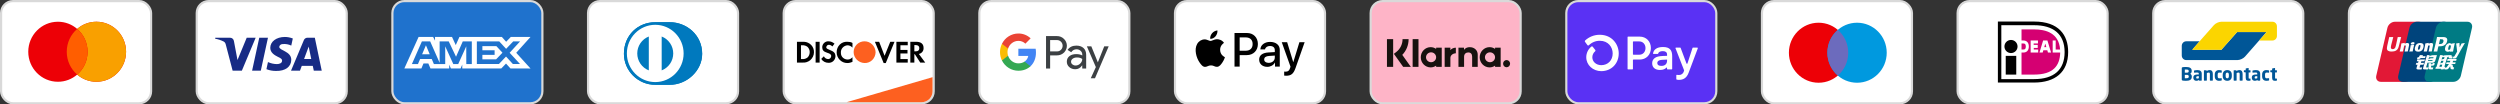
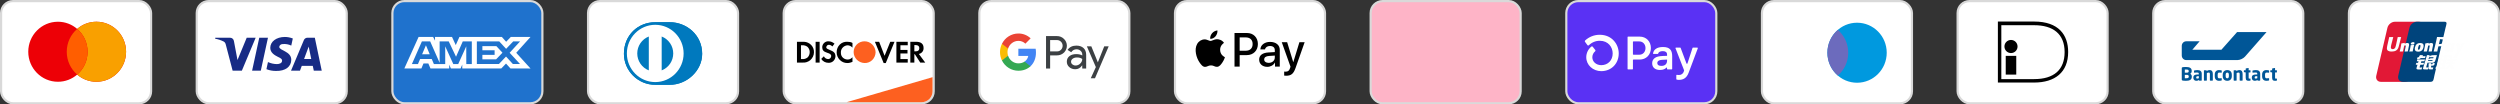
<svg xmlns="http://www.w3.org/2000/svg" fill="none" viewBox="0 0 1150 48" height="48" width="1150">
  <rect x="0" y="0" width="1150" height="48" fill="#333333" stroke="none" />
  <rect stroke="#D9D9D9" fill="white" rx="5.5" height="47" width="69" y="0.5" x="90.5" />
  <path fill="#172B85" d="M111.251 32.517H107.01L103.83 20.385C103.679 19.827 103.358 19.333 102.887 19.101C101.711 18.517 100.414 18.051 99 17.817V17.35H105.831C106.774 17.35 107.481 18.051 107.599 18.866L109.249 27.617L113.488 17.35H117.61L111.251 32.517ZM119.968 32.517H115.963L119.26 17.35H123.265L119.968 32.517ZM128.447 21.551C128.565 20.735 129.272 20.267 130.097 20.267C131.393 20.15 132.805 20.385 133.984 20.967L134.691 17.702C133.512 17.235 132.216 17 131.039 17C127.152 17 124.324 19.101 124.324 22.017C124.324 24.235 126.327 25.399 127.742 26.101C129.272 26.8 129.861 27.267 129.743 27.967C129.743 29.017 128.565 29.484 127.388 29.484C125.974 29.484 124.56 29.134 123.265 28.549L122.558 31.817C123.972 32.399 125.502 32.634 126.917 32.634C131.275 32.749 133.984 30.65 133.984 27.5C133.984 23.533 128.447 23.3 128.447 21.551V21.551ZM148 32.517L144.82 17.35H141.404C140.697 17.35 139.99 17.817 139.754 18.517L133.866 32.517H137.989L138.812 30.3H143.877L144.349 32.517H148ZM141.994 21.434L143.17 27.15H139.872L141.994 21.434Z" clip-rule="evenodd" fill-rule="evenodd" />
  <rect stroke="#D9D9D9" fill="white" rx="5.5" height="47" width="69" y="0.5" x="270.5" />
  <path fill="#0079BE" d="M308.09 39C315.885 39.038 323 32.584 323 24.734C323 16.15 315.885 10.216 308.09 10.219H301.381C293.493 10.216 287 16.151 287 24.734C287 32.586 293.493 39.038 301.381 39H308.09Z" />
  <path fill="white" d="M301.413 11.408C294.205 11.411 288.364 17.307 288.362 24.583C288.364 31.859 294.205 37.755 301.413 37.757C308.623 37.755 314.466 31.859 314.466 24.583C314.466 17.307 308.624 11.411 301.413 11.408ZM293.141 24.583C293.139 22.901 293.645 21.257 294.593 19.867C295.54 18.477 296.885 17.404 298.452 16.791V32.375C296.885 31.762 295.54 30.69 294.593 29.3C293.645 27.91 293.139 26.266 293.141 24.583V24.583ZM304.374 32.378V16.79C305.942 17.403 307.288 18.475 308.236 19.866C309.184 21.256 309.69 22.901 309.688 24.584C309.69 26.267 309.184 27.912 308.235 29.302C307.287 30.693 305.941 31.765 304.374 32.378V32.378Z" />
  <path fill="#0079BE" d="M308.09 39C315.885 39.038 323 32.584 323 24.734C323 16.15 315.885 10.216 308.09 10.219H301.381C293.493 10.216 287 16.151 287 24.734C287 32.586 293.493 39.038 301.381 39H308.09Z" />
  <path fill="white" d="M301.413 11.408C294.205 11.411 288.364 17.307 288.362 24.583C288.364 31.859 294.205 37.755 301.413 37.757C308.623 37.755 314.466 31.859 314.466 24.583C314.466 17.307 308.624 11.411 301.413 11.408ZM293.141 24.583C293.139 22.901 293.645 21.257 294.593 19.867C295.54 18.477 296.885 17.404 298.452 16.791V32.375C296.885 31.762 295.54 30.69 294.593 29.3C293.645 27.91 293.139 26.266 293.141 24.583V24.583ZM304.374 32.378V16.79C305.942 17.403 307.288 18.475 308.236 19.866C309.184 21.256 309.69 22.901 309.688 24.584C309.69 26.267 309.184 27.912 308.235 29.302C307.287 30.693 305.941 31.765 304.374 32.378V32.378Z" />
  <rect stroke="#D9D9D9" fill="#1F72CD" rx="5.5" height="47" width="69" y="0.5" x="180.5" />
  <path fill="white" d="M192.549 17L186 31.494H193.84L194.812 29.183H197.034L198.006 31.494H206.636V29.73L207.405 31.494H211.87L212.639 29.692V31.494H230.587L232.769 29.243L234.813 31.494L244.032 31.512L237.462 24.287L244.032 17H234.956L232.832 19.209L230.852 17H211.327L209.65 20.741L207.934 17H200.11V18.704L199.24 17H192.549ZM219.352 19.058H229.658L232.811 22.463L236.065 19.058H239.217L234.427 24.285L239.217 29.452H235.922L232.769 26.007L229.499 29.452H219.352V19.058ZM221.897 23.11V21.211V21.21H228.328L231.134 24.246L228.204 27.299H221.897V25.226H227.52V23.11H221.897ZM194.066 19.058H197.888L202.232 28.886V19.058H206.419L209.774 26.105L212.867 19.058H217.033V29.458H214.498L214.477 21.309L210.782 29.458H208.514L204.798 21.309V29.458H199.584L198.595 27.127H193.254L192.267 29.456H189.474L194.066 19.058ZM194.166 24.971L195.926 20.818L197.683 24.971H194.166Z" clip-rule="evenodd" fill-rule="evenodd" />
  <rect stroke="#D9D9D9" fill="white" rx="5.5" height="47" width="69" y="0.5" x="360.5" />
  <path fill="#FD6020" d="M389.468 47L428.968 35.5V42C428.968 44.761 426.73 47 423.968 47H389.468Z" />
  <path fill="black" d="M389.852 19.222C390.613 19.222 391.482 19.329 392.134 19.759V21.908C391.591 21.263 390.721 20.834 389.852 20.834C388.114 20.942 386.701 22.446 386.81 24.165V24.38C386.81 26.099 388.223 27.389 389.961 27.389C390.83 27.389 391.591 26.958 392.134 26.313V28.463C391.374 28.785 390.613 29 389.744 29C387.027 29 384.854 26.743 384.854 24.057C384.854 21.263 387.027 19.007 389.852 19.222ZM406.912 25.669L409.519 19.222H411.475L407.454 29H406.477L402.456 19.222H404.413L406.912 25.669ZM381.16 19.007C382.137 19.007 383.116 19.436 383.876 20.081L382.899 21.371C382.464 20.941 381.921 20.618 381.377 20.618C380.725 20.511 380.182 21.049 380.074 21.693C380.074 22.23 380.399 22.445 381.486 22.875C383.659 23.735 384.202 24.379 384.311 25.669V25.991C384.202 27.71 382.79 29 381.051 28.892C379.747 28.892 378.443 28.247 377.791 27.065L378.987 25.884C379.313 26.636 380.074 27.173 380.943 27.173H381.051C381.703 27.173 382.355 26.529 382.355 25.776C382.355 25.347 382.138 25.024 381.812 24.809C381.377 24.595 380.943 24.38 380.508 24.272C378.77 23.735 378.226 22.983 378.226 21.693V21.586C378.335 20.082 379.639 18.899 381.16 19.007ZM369.86 19.222C372.467 19.329 374.532 21.478 374.423 24.057C374.423 25.453 373.772 26.744 372.685 27.711C371.707 28.463 370.512 28.892 369.317 28.785H366.6V19.222H369.86ZM377.031 28.785H375.184V19.222H377.031V28.785ZM417.56 20.834H414.191V22.982H417.451V24.595H414.191V27.173H417.56V28.785H412.344V19.222H417.56V20.834ZM421.471 19.222C423.644 19.222 424.839 20.189 424.839 22.016C424.948 23.412 423.969 24.595 422.665 24.809L425.6 28.785H423.318L420.819 24.917H420.601V28.785H418.754V19.222H421.471ZM371.49 21.586C370.838 21.049 369.86 20.726 368.991 20.833H368.447V27.173H368.991C369.86 27.28 370.838 26.958 371.49 26.421C372.141 25.776 372.467 24.916 372.467 23.949C372.467 23.09 372.141 22.23 371.49 21.586ZM420.601 23.627H421.145C422.34 23.627 422.883 23.09 422.883 22.123C422.883 21.263 422.34 20.726 421.145 20.726H420.601V23.627Z" />
  <path fill="#FD6020" d="M397.676 19C394.959 19 392.677 21.149 392.677 23.943C392.677 26.629 394.85 28.886 397.676 28.993C400.501 29.101 402.674 26.844 402.782 24.05C402.674 21.256 400.501 19 397.676 19V19Z" clip-rule="evenodd" fill-rule="evenodd" />
  <rect stroke="#D9D9D9" fill="white" rx="5.5" height="47" width="69" y="0.5" x="0.5" />
  <path fill="#ED0006" d="M44.352 10C51.89 10 58 16.181 58 23.806C58 31.43 51.89 37.612 44.352 37.612C40.974 37.612 37.883 36.369 35.5 34.312C33.117 36.369 30.026 37.612 26.648 37.612C19.11 37.612 13 31.43 13 23.806C13 16.181 19.11 10 26.648 10C30.025 10 33.117 11.241 35.5 13.298C37.883 11.241 40.975 10 44.352 10Z" />
  <path fill="#F9A000" d="M44.352 10C51.89 10 58 16.181 58 23.806C58 31.43 51.89 37.612 44.352 37.612C40.974 37.612 37.883 36.369 35.5 34.312C38.434 31.78 40.295 28.013 40.295 23.806C40.295 19.598 38.434 15.83 35.5 13.298C37.883 11.241 40.975 10 44.352 10Z" />
  <path fill="#FF5E00" d="M35.5 13.298C38.434 15.83 40.295 19.598 40.295 23.806C40.295 28.013 38.434 31.78 35.5 34.313C32.566 31.78 30.705 28.013 30.705 23.806C30.705 19.598 32.566 15.83 35.5 13.298Z" />
  <rect stroke="#D9D9D9" fill="white" rx="5.5" height="47" width="69" y="0.5" x="810.5" />
-   <path fill="#ED0006" d="M836.542 10.448C844.079 10.448 850.19 16.629 850.19 24.254C850.19 31.878 844.08 38.06 836.542 38.06C829.005 38.06 822.895 31.878 822.895 24.254C822.895 16.629 829.005 10.448 836.542 10.448Z" />
  <path fill="#0099DF" d="M854.247 10.448C861.784 10.448 867.894 16.629 867.895 24.254C867.895 31.878 861.784 38.06 854.247 38.06C846.71 38.06 840.6 31.878 840.6 24.254C840.6 16.629 846.71 10.448 854.247 10.448Z" />
  <path fill="#6C6BBD" d="M845.395 13.746C848.329 16.278 850.19 20.046 850.19 24.254C850.19 28.461 848.329 32.228 845.395 34.761C842.461 32.228 840.6 28.461 840.6 24.254C840.6 20.046 842.46 16.278 845.395 13.746Z" />
  <rect stroke="#D9D9D9" fill="white" rx="5.5" height="47" width="69" y="0.5" x="450.5" />
  <path fill="#3C4043" d="M504.994 28.638H505.029L507.948 21.311H510L503.693 36H501.747L504.092 30.861L499.953 21.311H502.005L504.994 28.638ZM495.123 20.979C496.518 20.979 497.621 21.359 498.43 22.108C499.238 22.858 499.637 23.905 499.637 25.225V31.516H497.831V30.101H497.749C496.964 31.266 495.932 31.849 494.631 31.849C493.529 31.849 492.591 31.516 491.853 30.85C491.126 30.231 490.716 29.316 490.739 28.353C490.739 27.294 491.138 26.461 491.923 25.831C492.708 25.201 493.763 24.892 495.076 24.892C496.201 24.892 497.116 25.105 497.843 25.51V25.069C497.843 24.415 497.562 23.797 497.069 23.369C496.565 22.917 495.92 22.667 495.252 22.667C494.197 22.667 493.364 23.12 492.755 24.023L491.091 22.965C491.982 21.645 493.33 20.979 495.123 20.979ZM486.179 16.602C487.386 16.578 488.558 17.041 489.414 17.898C491.126 19.515 491.231 22.239 489.625 23.987L489.414 24.201C488.535 25.046 487.456 25.474 486.179 25.474H483.061V31.516H481.173V16.602H486.179ZM495.37 26.438C494.608 26.438 493.963 26.628 493.447 26.996C492.943 27.365 492.686 27.829 492.686 28.388C492.686 28.887 492.92 29.351 493.307 29.637C493.729 29.97 494.245 30.149 494.772 30.137C495.57 30.137 496.332 29.815 496.895 29.244C497.516 28.649 497.832 27.947 497.832 27.139C497.246 26.663 496.425 26.426 495.37 26.438ZM483.061 23.643H486.227C486.93 23.666 487.61 23.381 488.091 22.869C489.075 21.834 489.052 20.17 488.032 19.171C487.552 18.695 486.906 18.433 486.227 18.433H483.061V23.643Z" />
  <path fill="#4285F4" d="M476.544 24.166C476.544 23.583 476.497 23 476.404 22.429H468.444V25.724H473.004C472.816 26.782 472.207 27.734 471.316 28.329V30.47H474.035C475.63 28.983 476.544 26.782 476.544 24.166Z" />
  <path fill="#34A853" d="M468.444 32.539C470.718 32.539 472.641 31.778 474.036 30.469L471.316 28.329C470.554 28.852 469.581 29.149 468.444 29.149C466.24 29.149 464.376 27.639 463.708 25.617H460.906V27.829C462.336 30.719 465.255 32.539 468.444 32.539Z" />
  <path fill="#FBBC04" d="M463.708 25.617C463.356 24.558 463.356 23.405 463.708 22.334V20.134H460.906C459.698 22.548 459.698 25.403 460.906 27.817L463.708 25.617Z" />
  <path fill="#EA4335" d="M468.444 18.802C469.651 18.778 470.812 19.242 471.679 20.086L474.094 17.636C472.559 16.185 470.542 15.389 468.444 15.412C465.255 15.412 462.336 17.244 460.906 20.134L463.708 22.346C464.376 20.312 466.24 18.802 468.444 18.802Z" />
  <rect stroke="#D9D9D9" fill="white" rx="5.5" height="47" width="69" y="0.5" x="540.5" />
  <path fill="black" d="M556.692 17.866C557.633 17.945 558.573 17.39 559.16 16.686C559.738 15.963 560.12 14.991 560.022 14C559.19 14.04 558.161 14.555 557.574 15.279C557.035 15.903 556.575 16.914 556.692 17.866ZM567.875 30.633V15.18H573.604C576.561 15.18 578.628 17.241 578.628 20.255C578.628 23.268 576.522 25.35 573.526 25.35H570.245V30.633H567.875ZM560.012 18.054C559.184 18.006 558.428 18.306 557.818 18.549C557.425 18.705 557.092 18.837 556.839 18.837C556.555 18.837 556.209 18.698 555.82 18.542L555.82 18.542L555.82 18.542L555.82 18.542C555.31 18.337 554.728 18.102 554.117 18.114C552.717 18.134 551.414 18.936 550.699 20.215C549.23 22.773 550.317 26.559 551.737 28.641C552.433 29.672 553.265 30.802 554.362 30.762C554.844 30.744 555.191 30.595 555.551 30.44C555.964 30.263 556.394 30.078 557.064 30.078C557.712 30.078 558.123 30.258 558.517 30.43C558.892 30.595 559.252 30.752 559.787 30.742C560.923 30.723 561.638 29.712 562.333 28.681C563.083 27.574 563.413 26.494 563.463 26.33L563.469 26.311C563.468 26.31 563.458 26.306 563.442 26.298C563.191 26.182 561.274 25.294 561.256 22.911C561.237 20.912 562.776 19.899 563.019 19.739C563.033 19.73 563.043 19.723 563.048 19.72C562.068 18.253 560.541 18.094 560.012 18.054ZM582.956 30.752C584.445 30.752 585.825 29.989 586.452 28.78H586.501V30.633H588.694V22.941C588.694 20.711 586.932 19.273 584.219 19.273C581.703 19.273 579.842 20.731 579.773 22.733H581.908C582.085 21.781 582.956 21.157 584.151 21.157C585.6 21.157 586.413 21.841 586.413 23.1V23.952L583.455 24.131C580.704 24.299 579.215 25.439 579.215 27.422C579.215 29.424 580.753 30.752 582.956 30.752ZM583.592 28.919C582.329 28.919 581.526 28.304 581.526 27.362C581.526 26.391 582.3 25.826 583.778 25.736L586.413 25.568V26.44C586.413 27.888 585.198 28.919 583.592 28.919ZM595.97 31.238C595.02 33.944 593.933 34.836 591.622 34.836C591.446 34.836 590.859 34.816 590.721 34.777V32.923C590.868 32.943 591.231 32.963 591.417 32.963C592.465 32.963 593.052 32.517 593.414 31.357L593.63 30.673L589.615 19.422H592.092L594.883 28.552H594.932L597.723 19.422H600.132L595.97 31.238ZM570.245 17.202H572.977C575.034 17.202 576.209 18.312 576.209 20.265C576.209 22.218 575.034 23.338 572.967 23.338H570.245V17.202Z" clip-rule="evenodd" fill-rule="evenodd" />
  <rect stroke="#D9D9D9" fill="#5A31F4" rx="5.5" height="47" width="69" y="0.5" x="720.5" />
  <path fill="white" d="M759.409 22.122C759.409 25.203 757.249 27.401 754.232 27.401H751.389C751.357 27.401 751.326 27.408 751.297 27.42C751.268 27.432 751.242 27.449 751.22 27.472C751.198 27.494 751.18 27.52 751.168 27.549C751.156 27.578 751.15 27.61 751.15 27.641V31.689C751.15 31.753 751.125 31.813 751.081 31.858C751.036 31.903 750.975 31.928 750.912 31.929H748.923C748.875 31.928 748.829 31.914 748.79 31.888C748.75 31.862 748.72 31.824 748.702 31.781C748.69 31.752 748.683 31.721 748.683 31.69V17.082C748.683 17.05 748.689 17.019 748.701 16.99C748.713 16.961 748.73 16.935 748.752 16.913C748.775 16.89 748.801 16.873 748.83 16.86C748.859 16.849 748.89 16.842 748.921 16.842H754.244C757.249 16.839 759.409 19.038 759.409 22.122V22.122ZM756.928 22.122C756.928 20.352 755.72 19.057 754.082 19.057H751.389C751.357 19.057 751.326 19.064 751.297 19.076C751.268 19.088 751.242 19.105 751.22 19.128C751.198 19.15 751.18 19.176 751.168 19.205C751.156 19.234 751.15 19.265 751.15 19.297V24.934C751.15 24.997 751.175 25.058 751.22 25.103C751.265 25.148 751.325 25.173 751.389 25.173H754.082C755.72 25.184 756.928 23.889 756.928 22.122ZM759.999 29.126C759.978 28.654 760.076 28.184 760.283 27.759C760.49 27.334 760.801 26.967 761.185 26.692C761.962 26.108 763.175 25.806 764.956 25.744L766.853 25.677V25.117C766.853 23.995 766.101 23.521 764.894 23.521C763.686 23.521 762.92 23.949 762.745 24.649C762.73 24.698 762.7 24.741 762.659 24.771C762.617 24.801 762.567 24.817 762.516 24.815H760.642C760.607 24.816 760.573 24.809 760.541 24.796C760.51 24.782 760.482 24.761 760.459 24.735C760.436 24.709 760.419 24.679 760.41 24.645C760.4 24.612 760.398 24.578 760.404 24.543C760.681 22.885 762.061 21.624 764.979 21.624C768.084 21.624 769.205 23.07 769.205 25.83V31.689C769.204 31.753 769.178 31.814 769.133 31.859C769.087 31.904 769.026 31.929 768.962 31.929H767.073C767.01 31.928 766.949 31.904 766.904 31.859C766.882 31.837 766.864 31.811 766.853 31.782C766.841 31.753 766.835 31.722 766.835 31.69V31.252C766.835 31.216 766.825 31.18 766.805 31.15C766.785 31.12 766.757 31.096 766.723 31.083C766.689 31.069 766.652 31.066 766.617 31.073C766.582 31.081 766.549 31.099 766.525 31.126C765.958 31.742 765.043 32.188 763.577 32.188C761.421 32.188 759.999 31.066 759.999 29.126V29.126ZM766.853 27.856V27.401L764.396 27.531C763.102 27.597 762.349 28.135 762.349 29.041C762.349 29.859 763.04 30.313 764.246 30.313C765.885 30.313 766.853 29.428 766.853 27.856V27.856ZM771.102 36.356V34.658C771.102 34.623 771.11 34.588 771.126 34.556C771.141 34.523 771.163 34.495 771.191 34.473C771.219 34.45 771.251 34.434 771.285 34.425C771.32 34.417 771.356 34.416 771.391 34.422C771.68 34.477 771.975 34.505 772.27 34.506C772.777 34.53 773.278 34.384 773.692 34.091C774.106 33.797 774.41 33.373 774.554 32.886L774.677 32.495C774.695 32.443 774.695 32.386 774.677 32.334L770.741 22.224C770.726 22.188 770.721 22.148 770.726 22.109C770.73 22.07 770.744 22.032 770.766 22C770.788 21.968 770.818 21.941 770.852 21.922C770.887 21.904 770.926 21.894 770.965 21.893H772.874C772.922 21.894 772.97 21.909 773.01 21.937C773.05 21.965 773.081 22.004 773.098 22.05L775.771 29.179C775.788 29.227 775.819 29.268 775.86 29.297C775.901 29.326 775.95 29.341 776 29.341C776.05 29.341 776.099 29.326 776.14 29.297C776.181 29.268 776.212 29.227 776.229 29.179L778.551 22.069C778.567 22.021 778.598 21.978 778.639 21.948C778.681 21.919 778.731 21.903 778.782 21.903H780.756C780.796 21.903 780.835 21.913 780.87 21.931C780.905 21.95 780.935 21.977 780.957 22.009C780.979 22.042 780.994 22.079 780.998 22.119C781.003 22.158 780.998 22.198 780.984 22.235L776.774 33.461C775.805 36.071 774.142 36.738 772.313 36.738C771.966 36.747 771.619 36.706 771.283 36.614C771.227 36.6 771.179 36.566 771.145 36.519C771.112 36.471 771.097 36.414 771.102 36.356V36.356ZM735.898 16C733.391 15.982 730.972 16.926 729.139 18.637C729.061 18.709 729.012 18.808 729.002 18.913C728.992 19.019 729.022 19.125 729.086 19.21L730.22 20.76C730.257 20.811 730.305 20.854 730.36 20.886C730.415 20.917 730.476 20.936 730.54 20.941C730.603 20.945 730.666 20.937 730.726 20.914C730.785 20.892 730.839 20.857 730.883 20.812C731.542 20.153 732.326 19.632 733.189 19.28C734.051 18.927 734.976 18.75 735.908 18.759C739.799 18.759 741.831 21.688 741.831 24.579C741.831 27.723 739.696 29.935 736.627 29.979C734.256 29.979 732.469 28.407 732.469 26.33C732.471 25.806 732.59 25.288 732.817 24.815C733.044 24.342 733.372 23.925 733.779 23.595C733.866 23.523 733.92 23.42 733.931 23.309C733.942 23.197 733.909 23.085 733.838 22.998L732.646 21.492C732.61 21.447 732.565 21.409 732.514 21.381C732.463 21.353 732.407 21.335 732.349 21.329C732.292 21.323 732.233 21.329 732.178 21.346C732.122 21.363 732.071 21.391 732.026 21.428C731.294 22.018 730.703 22.765 730.296 23.613C729.89 24.462 729.679 25.39 729.678 26.33C729.678 29.904 732.715 32.708 736.606 32.731H736.658C741.278 32.671 744.619 29.25 744.619 24.573C744.619 20.421 741.56 16 735.9 16H735.898Z" />
  <rect stroke="#D9D9D9" fill="white" rx="5.5" height="47" width="69" y="0.5" x="900.5" />
  <path fill="black" d="M935.684 9.912C947.003 9.912 951.353 16.098 951.353 23.917C951.353 33.27 945.273 37.971 935.684 37.971H919.026V9.912H935.684ZM920.609 36.388H935.684C944.778 36.387 949.722 32.132 949.722 23.967C949.722 15.554 944.383 11.595 935.684 11.595H920.609V36.388ZM927.479 34.308H922.635V25.698H927.479V34.308ZM925.056 18.374C926.721 18.374 928.071 19.725 928.071 21.392C928.071 23.059 926.721 24.411 925.056 24.411C923.391 24.41 922.041 23.059 922.041 21.392C922.041 19.726 923.391 18.374 925.056 18.374Z" />
-   <path fill="#D50072" d="M944.235 18.622H945.619V22.779H947.645C947.102 15.207 941.121 13.524 935.684 13.524H929.901V18.622H930.741C932.323 18.622 933.262 19.661 933.262 21.393C933.262 23.125 932.323 24.164 930.79 24.164H929.901V34.309H935.684C944.531 34.309 947.547 30.202 947.695 24.164H944.235V18.622ZM937.562 22.779V24.164H934.102V18.622H937.463V20.007H935.486V20.651H937.364V22.036H935.536V22.779H937.562ZM939.836 18.622H941.813L943.493 24.164H942.06L941.763 23.125H939.935L939.638 24.164H938.155L939.836 18.622ZM940.345 21.69H940.33V21.739L940.345 21.69ZM940.345 21.69H941.319L940.874 20.156H940.824L940.345 21.69ZM929.901 22.779V20.007H930.741C931.285 20.007 931.878 20.156 931.878 21.393C931.878 22.63 931.334 22.779 930.741 22.779H929.901Z" clip-rule="evenodd" fill-rule="evenodd" />
  <rect stroke="#D9D9D9" fill="white" rx="5.5" height="47" width="69" y="0.5" x="1080.5" />
  <path fill="#E21836" d="M1101.66 10.002H1112.69C1114.23 10.002 1115.18 11.257 1114.83 12.802L1109.69 34.852C1109.33 36.392 1107.79 37.648 1106.24 37.648H1095.21C1093.68 37.648 1092.72 36.392 1093.08 34.852L1098.21 12.802C1098.57 11.257 1100.11 10.002 1101.66 10.002Z" />
  <path fill="#00447C" d="M1111.77 10H1124.45C1125.99 10 1125.3 11.255 1124.94 12.8L1119.8 34.851C1119.44 36.391 1119.55 37.647 1118.01 37.647H1105.33C1103.78 37.647 1102.83 36.391 1103.19 34.851L1108.33 12.8C1108.69 11.255 1110.23 10 1111.77 10Z" />
-   <path fill="#007B84" d="M1123.95 10H1134.98C1136.53 10 1137.48 11.255 1137.12 12.8L1131.99 34.851C1131.62 36.391 1130.08 37.647 1128.54 37.647H1117.51C1115.97 37.647 1115.01 36.391 1115.37 34.851L1120.51 12.8C1120.87 11.255 1122.41 10 1123.95 10Z" />
  <path fill="#FEFEFE" d="M1104.54 17.067C1103.4 17.078 1103.07 17.067 1102.96 17.041C1102.92 17.237 1102.15 20.768 1102.15 20.771C1101.99 21.485 1101.87 21.995 1101.46 22.324C1101.23 22.515 1100.96 22.607 1100.64 22.607C1100.14 22.607 1099.85 22.357 1099.8 21.883L1099.79 21.721C1099.79 21.721 1099.94 20.764 1099.94 20.758C1099.94 20.758 1100.75 17.54 1100.89 17.115C1100.9 17.091 1100.9 17.078 1100.9 17.067C1099.34 17.08 1099.06 17.067 1099.04 17.041C1099.03 17.076 1098.99 17.276 1098.99 17.276L1098.17 20.902L1098.1 21.21L1097.97 22.216C1097.97 22.515 1098.02 22.758 1098.14 22.964C1098.51 23.617 1099.58 23.715 1100.18 23.715C1100.96 23.715 1101.69 23.55 1102.18 23.249C1103.04 22.744 1103.26 21.954 1103.46 21.252L1103.55 20.892C1103.55 20.892 1104.38 17.55 1104.52 17.115C1104.53 17.091 1104.53 17.078 1104.54 17.067ZM1107.35 19.763C1107.15 19.763 1106.79 19.811 1106.46 19.972C1106.34 20.033 1106.23 20.103 1106.11 20.173L1106.22 19.787L1106.16 19.722C1105.46 19.863 1105.31 19.881 1104.67 19.972L1104.61 20.008C1104.54 20.625 1104.47 21.09 1104.2 22.303C1104.09 22.751 1103.98 23.203 1103.87 23.649L1103.9 23.706C1104.56 23.671 1104.76 23.671 1105.33 23.68L1105.38 23.63C1105.45 23.258 1105.46 23.171 1105.62 22.418C1105.7 22.061 1105.85 21.276 1105.93 20.997C1106.07 20.931 1106.21 20.866 1106.35 20.866C1106.67 20.866 1106.63 21.145 1106.62 21.256C1106.6 21.443 1106.49 22.054 1106.37 22.578L1106.29 22.916C1106.23 23.166 1106.17 23.409 1106.12 23.656L1106.14 23.706C1106.79 23.671 1106.99 23.671 1107.54 23.68L1107.6 23.63C1107.7 23.049 1107.73 22.894 1107.91 22.048L1108 21.66C1108.17 20.899 1108.26 20.514 1108.13 20.2C1107.99 19.848 1107.66 19.763 1107.35 19.763ZM1110.5 20.559C1110.15 20.625 1109.93 20.669 1109.72 20.698C1109.5 20.732 1109.29 20.764 1108.95 20.81L1108.93 20.834L1108.9 20.853C1108.87 21.101 1108.85 21.315 1108.8 21.567C1108.76 21.828 1108.7 22.124 1108.6 22.549C1108.53 22.875 1108.49 22.988 1108.45 23.103C1108.4 23.217 1108.36 23.329 1108.27 23.649L1108.29 23.679L1108.31 23.706C1108.62 23.691 1108.82 23.68 1109.03 23.679C1109.24 23.671 1109.46 23.679 1109.79 23.68L1109.82 23.657L1109.85 23.63C1109.9 23.341 1109.91 23.264 1109.94 23.123C1109.97 22.972 1110.02 22.762 1110.14 22.204C1110.2 21.941 1110.27 21.68 1110.33 21.412C1110.39 21.145 1110.46 20.882 1110.52 20.62L1110.51 20.588L1110.5 20.559ZM1110.51 19.485C1110.19 19.301 1109.64 19.359 1109.27 19.615C1108.9 19.865 1108.86 20.22 1109.17 20.407C1109.48 20.586 1110.03 20.533 1110.4 20.276C1110.77 20.02 1110.81 19.668 1110.51 19.485ZM1112.4 23.764C1113.03 23.764 1113.68 23.589 1114.17 23.071C1114.54 22.651 1114.72 22.026 1114.78 21.769C1114.97 20.916 1114.82 20.518 1114.63 20.275C1114.34 19.906 1113.83 19.787 1113.3 19.787C1112.98 19.787 1112.22 19.819 1111.63 20.365C1111.21 20.759 1111.01 21.293 1110.89 21.806C1110.77 22.328 1110.63 23.268 1111.5 23.618C1111.77 23.732 1112.15 23.764 1112.4 23.764ZM1112.35 21.845C1112.49 21.199 1112.67 20.657 1113.11 20.657C1113.45 20.657 1113.48 21.06 1113.32 21.708C1113.3 21.852 1113.17 22.387 1113 22.614C1112.88 22.782 1112.74 22.884 1112.58 22.884C1112.54 22.884 1112.26 22.884 1112.26 22.476C1112.26 22.274 1112.3 22.068 1112.35 21.845ZM1116.36 23.68L1116.41 23.63C1116.48 23.258 1116.49 23.171 1116.65 22.418C1116.72 22.061 1116.88 21.276 1116.96 20.997C1117.1 20.931 1117.24 20.866 1117.38 20.866C1117.7 20.866 1117.66 21.145 1117.65 21.256C1117.64 21.443 1117.52 22.053 1117.4 22.578L1117.32 22.916C1117.26 23.166 1117.2 23.408 1117.15 23.656L1117.17 23.706C1117.82 23.671 1118.01 23.671 1118.57 23.68L1118.63 23.63C1118.73 23.049 1118.76 22.894 1118.94 22.048L1119.03 21.66C1119.2 20.899 1119.29 20.514 1119.16 20.2C1119.02 19.848 1118.68 19.763 1118.38 19.763C1118.18 19.763 1117.82 19.811 1117.49 19.972C1117.37 20.033 1117.26 20.103 1117.14 20.174L1117.24 19.787L1117.19 19.722C1116.49 19.863 1116.34 19.881 1115.69 19.972L1115.65 20.008C1115.57 20.625 1115.5 21.089 1115.23 22.304C1115.12 22.751 1115.01 23.203 1114.9 23.649L1114.93 23.706C1115.59 23.671 1115.79 23.671 1116.36 23.68ZM1121.14 23.706C1121.18 23.506 1121.42 22.324 1121.42 22.324C1121.42 22.324 1121.63 21.456 1121.64 21.424C1121.64 21.424 1121.71 21.334 1121.77 21.298H1121.87C1122.77 21.298 1123.79 21.298 1124.59 20.71C1125.13 20.307 1125.51 19.711 1125.67 18.988C1125.71 18.81 1125.75 18.599 1125.75 18.388C1125.75 18.111 1125.69 17.837 1125.53 17.622C1125.12 17.052 1124.31 17.041 1123.37 17.037C1123.37 17.037 1122.91 17.041 1122.91 17.041C1121.71 17.056 1121.23 17.052 1121.03 17.028C1121.02 17.115 1120.99 17.27 1120.99 17.27C1120.99 17.27 1120.56 19.262 1120.56 19.265C1120.56 19.265 1119.53 23.499 1119.48 23.698C1120.53 23.686 1120.96 23.686 1121.14 23.706ZM1121.93 20.168C1121.93 20.168 1122.39 18.181 1122.39 18.188L1122.4 18.087L1122.41 18.009L1122.59 18.028C1122.59 18.028 1123.53 18.109 1123.56 18.111C1123.93 18.255 1124.08 18.625 1123.97 19.109C1123.88 19.552 1123.59 19.924 1123.22 20.103C1122.92 20.255 1122.54 20.268 1122.16 20.268H1121.91L1121.93 20.168ZM1124.78 21.881C1124.66 22.396 1124.52 23.336 1125.38 23.671C1125.65 23.788 1125.9 23.823 1126.15 23.81C1126.41 23.796 1126.66 23.663 1126.88 23.473C1126.86 23.551 1126.84 23.629 1126.82 23.708L1126.86 23.758C1127.48 23.732 1127.67 23.732 1128.34 23.737L1128.4 23.691C1128.5 23.116 1128.59 22.557 1128.85 21.456C1128.97 20.929 1129.09 20.407 1129.22 19.881L1129.2 19.824C1128.51 19.952 1128.32 19.979 1127.66 20.074L1127.61 20.115C1127.6 20.168 1127.59 20.22 1127.59 20.271C1127.48 20.104 1127.33 19.961 1127.1 19.872C1126.81 19.756 1126.11 19.906 1125.51 20.45C1125.09 20.838 1124.89 21.371 1124.78 21.881ZM1126.23 21.913C1126.38 21.279 1126.55 20.742 1126.99 20.742C1127.27 20.742 1127.42 20.999 1127.39 21.438C1127.36 21.547 1127.34 21.663 1127.31 21.793C1127.26 21.982 1127.21 22.169 1127.17 22.356C1127.12 22.484 1127.07 22.604 1127 22.685C1126.89 22.846 1126.62 22.945 1126.47 22.945C1126.42 22.945 1126.15 22.945 1126.14 22.544C1126.14 22.344 1126.18 22.139 1126.23 21.913ZM1133.82 19.819L1133.77 19.757C1133.08 19.896 1132.96 19.918 1132.33 20.003L1132.28 20.049C1132.28 20.057 1132.28 20.069 1132.28 20.079L1132.27 20.069C1131.81 21.149 1131.82 20.916 1131.44 21.767C1131.44 21.728 1131.44 21.704 1131.43 21.663L1131.34 19.819L1131.28 19.757C1130.56 19.896 1130.54 19.918 1129.88 20.003L1129.83 20.049C1129.82 20.072 1129.82 20.096 1129.82 20.122L1129.82 20.131C1129.91 20.555 1129.89 20.46 1129.97 21.128C1130.01 21.456 1130.06 21.786 1130.1 22.109C1130.16 22.651 1130.2 22.918 1130.28 23.745C1129.83 24.483 1129.73 24.762 1129.3 25.41L1129.3 25.417L1129 25.897C1128.96 25.947 1128.93 25.982 1128.88 25.997C1128.84 26.021 1128.77 26.025 1128.69 26.025H1128.52L1128.27 26.856L1129.13 26.87C1129.63 26.868 1129.94 26.633 1130.11 26.317L1130.65 25.393H1130.65L1130.7 25.328C1131.06 24.548 1133.82 19.819 1133.82 19.819ZM1124.78 30.73H1124.41L1125.76 26.28H1126.21L1126.35 25.822L1126.36 26.331C1126.34 26.647 1126.59 26.926 1127.24 26.88H1128L1128.26 26.023H1127.97C1127.81 26.023 1127.73 25.982 1127.74 25.893L1127.73 25.375H1126.33V25.378C1125.88 25.387 1124.54 25.421 1124.26 25.493C1123.93 25.578 1123.59 25.828 1123.59 25.828L1123.72 25.369H1122.42L1122.15 26.28L1120.78 30.799H1120.52L1120.26 31.649H1122.86L1122.77 31.933H1124.05L1124.14 31.649H1124.5L1124.78 30.73ZM1123.71 27.184C1123.5 27.242 1123.11 27.418 1123.11 27.418L1123.46 26.28H1124.5L1124.25 27.109C1124.25 27.109 1123.93 27.128 1123.71 27.184ZM1123.73 28.809C1123.73 28.809 1123.41 28.85 1123.19 28.899C1122.98 28.963 1122.58 29.164 1122.58 29.164L1122.94 27.981H1123.98L1123.73 28.809ZM1123.15 30.741H1122.11L1122.41 29.742H1123.45L1123.15 30.741ZM1125.65 27.981H1127.15L1126.94 28.678H1125.42L1125.19 29.441H1126.52L1125.51 30.857C1125.44 30.962 1125.38 30.998 1125.31 31.028C1125.24 31.063 1125.15 31.105 1125.04 31.105H1124.67L1124.42 31.941H1125.38C1125.88 31.941 1126.18 31.712 1126.4 31.413L1127.09 30.469L1127.24 31.428C1127.27 31.607 1127.4 31.712 1127.48 31.753C1127.58 31.802 1127.68 31.885 1127.82 31.897C1127.97 31.904 1128.08 31.909 1128.15 31.909H1128.63L1128.91 30.974H1128.73C1128.62 30.974 1128.43 30.956 1128.4 30.922C1128.37 30.882 1128.37 30.819 1128.35 30.723L1128.2 29.762H1127.59L1127.86 29.441H1129.37L1129.61 28.678H1128.2L1128.42 27.981H1129.82L1130.08 27.12H1125.91L1125.65 27.981ZM1113 30.935L1113.35 29.771H1114.78L1115.05 28.906H1113.61L1113.83 28.19H1115.23L1115.49 27.352H1111.97L1111.72 28.19H1112.52L1112.31 28.906H1111.5L1111.24 29.786H1112.04L1111.57 31.326C1111.51 31.53 1111.6 31.607 1111.66 31.702C1111.72 31.794 1111.78 31.855 1111.92 31.89C1112.06 31.922 1112.15 31.94 1112.29 31.94H1113.91L1114.19 30.981L1113.48 31.08C1113.34 31.08 1112.95 31.064 1113 30.935ZM1113.16 25.364L1112.8 26.023C1112.72 26.167 1112.65 26.256 1112.58 26.297C1112.53 26.332 1112.42 26.346 1112.26 26.346H1112.07L1111.81 27.189H1112.45C1112.75 27.189 1112.98 27.077 1113.09 27.022C1113.21 26.958 1113.25 26.994 1113.34 26.905L1113.55 26.72H1115.52L1115.78 25.843H1114.34L1114.59 25.364H1113.16ZM1116.07 30.952C1116.04 30.904 1116.06 30.819 1116.11 30.641L1116.65 28.858H1118.57C1118.85 28.854 1119.05 28.85 1119.18 28.841C1119.32 28.826 1119.47 28.776 1119.64 28.685C1119.81 28.591 1119.9 28.491 1119.98 28.377C1120.06 28.262 1120.19 28.012 1120.31 27.627L1120.99 25.369L1119 25.381C1119 25.381 1118.38 25.471 1118.11 25.571C1117.84 25.683 1117.45 25.993 1117.45 25.993L1117.63 25.375H1116.4L1114.68 31.08C1114.62 31.302 1114.58 31.462 1114.57 31.559C1114.57 31.663 1114.7 31.766 1114.79 31.844C1114.89 31.921 1115.05 31.909 1115.19 31.921C1115.35 31.933 1115.56 31.94 1115.86 31.94H1116.81L1117.1 30.962L1116.25 31.041C1116.16 31.041 1116.1 30.993 1116.07 30.952ZM1117 27.653H1119.01L1118.88 28.054C1118.87 28.064 1118.82 28.034 1118.62 28.058H1116.88L1117 27.653ZM1117.4 26.307H1119.43L1119.29 26.791C1119.29 26.791 1118.33 26.781 1118.18 26.809C1117.5 26.926 1117.11 27.286 1117.11 27.286L1117.4 26.307ZM1118.93 29.398C1118.91 29.457 1118.89 29.494 1118.85 29.521C1118.81 29.548 1118.74 29.557 1118.64 29.557H1118.36L1118.37 29.069H1117.18L1117.13 31.457C1117.13 31.63 1117.15 31.729 1117.27 31.809C1117.4 31.909 1117.79 31.922 1118.31 31.922H1119.06L1119.33 31.027L1118.68 31.063L1118.46 31.076C1118.43 31.063 1118.4 31.052 1118.37 31.02C1118.34 30.993 1118.3 31.01 1118.31 30.837L1118.31 30.225L1118.99 30.197C1119.36 30.197 1119.52 30.077 1119.65 29.963C1119.78 29.853 1119.82 29.727 1119.87 29.557L1119.99 29.015H1119.05L1118.93 29.398Z" />
  <rect stroke="#D9D9D9" fill="#FEB4C7" rx="5.5" height="47" width="69" y="0.5" x="630.5" />
-   <path fill="#17120F" d="M658.083 21.689C659.028 21.689 659.904 21.989 660.63 22.498V21.934H663.199V30.756H660.63V30.192C659.904 30.701 659.028 31 658.083 31C655.582 31 653.555 28.916 653.555 26.345C653.555 23.774 655.582 21.689 658.083 21.689ZM685.188 21.689C686.132 21.689 687.009 21.989 687.734 22.498V21.934H690.304V30.756H687.734V30.192C687.009 30.701 686.132 31 685.188 31C682.687 31 680.659 28.916 680.659 26.345C680.659 23.774 682.687 21.689 685.188 21.689ZM693.03 27.627C693.921 27.627 694.643 28.369 694.643 29.284C694.643 30.199 693.921 30.941 693.03 30.941C692.14 30.941 691.418 30.199 691.418 29.284C691.418 28.369 692.14 27.627 693.03 27.627ZM647.959 18C647.959 20.762 646.913 23.332 645.047 25.242L648.982 30.76H645.466L641.188 24.763L642.292 23.913C644.123 22.503 645.173 20.348 645.173 18H647.959ZM640.849 18V30.759H638V18H640.849ZM652.503 30.756H649.812V18.003H652.503V30.756ZM667.173 23.083C667.688 22.394 668.648 21.935 669.691 21.935V24.502C669.681 24.502 669.671 24.5 669.661 24.5C668.645 24.5 667.179 25.247 667.179 26.637V30.756H664.543V21.934H667.173V23.083ZM676.094 21.696C678.163 21.696 679.752 23.093 679.752 25.145V30.756H677.186V26.102C677.186 24.815 676.536 24.121 675.407 24.121C674.354 24.121 673.479 24.779 673.479 26.12V30.756H670.889V21.935H673.447V22.928C674.097 22.024 675.068 21.696 676.094 21.696ZM658.294 24.075C657.008 24.075 655.966 25.091 655.966 26.345C655.966 27.598 657.008 28.615 658.294 28.615C659.58 28.615 660.622 27.598 660.622 26.345C660.622 25.091 659.58 24.075 658.294 24.075ZM685.398 24.075C684.113 24.075 683.07 25.091 683.07 26.345C683.07 27.598 684.113 28.615 685.398 28.615C686.684 28.615 687.727 27.598 687.727 26.345C687.726 25.091 686.684 24.075 685.398 24.075Z" />
  <rect stroke="#D9D9D9" fill="white" rx="5.5" height="47" width="69" y="0.5" x="990.5" />
  <path fill="#005697" d="M1008.22 35.172C1008.22 34.882 1008.16 34.631 1008.02 34.42C1007.88 34.208 1007.7 34.047 1007.48 33.935C1007.7 33.824 1007.88 33.66 1008 33.443C1008.12 33.225 1008.18 32.981 1008.18 32.708V32.557C1008.18 32.223 1008.12 31.945 1007.99 31.722C1007.86 31.5 1007.68 31.321 1007.45 31.188C1007.22 31.054 1006.95 30.958 1006.62 30.899C1006.3 30.841 1005.94 30.812 1005.55 30.812C1005.41 30.812 1005.27 30.815 1005.13 30.82C1004.98 30.826 1004.84 30.833 1004.71 30.841C1004.57 30.849 1004.45 30.859 1004.33 30.87C1004.22 30.882 1004.13 30.893 1004.05 30.904C1003.89 30.932 1003.78 30.982 1003.71 31.054C1003.64 31.127 1003.61 31.258 1003.61 31.447V36.525C1003.61 36.714 1003.65 36.845 1003.72 36.917C1003.79 36.989 1003.9 37.039 1004.07 37.067C1004.15 37.084 1004.25 37.098 1004.37 37.109C1004.49 37.12 1004.61 37.13 1004.75 37.138C1004.89 37.147 1005.03 37.154 1005.17 37.159C1005.32 37.165 1005.46 37.168 1005.6 37.168C1005.96 37.168 1006.3 37.14 1006.62 37.084C1006.94 37.029 1007.22 36.929 1007.45 36.787C1007.69 36.646 1007.88 36.453 1008.02 36.211C1008.15 35.969 1008.22 35.664 1008.22 35.297V35.172ZM1006.81 32.775C1006.81 32.864 1006.79 32.949 1006.76 33.029C1006.74 33.11 1006.69 33.179 1006.63 33.238C1006.56 33.297 1006.48 33.344 1006.37 33.38C1006.26 33.416 1006.12 33.434 1005.96 33.434H1005.02V31.989C1005.05 31.989 1005.09 31.988 1005.15 31.985C1005.21 31.983 1005.27 31.981 1005.33 31.981H1005.66C1006.08 31.981 1006.38 32.035 1006.55 32.144C1006.72 32.252 1006.81 32.421 1006.81 32.649V32.775ZM1006.59 35.806C1006.76 35.678 1006.84 35.497 1006.84 35.263V35.171C1006.84 34.971 1006.78 34.797 1006.65 34.649C1006.52 34.502 1006.29 34.428 1005.96 34.428H1005.02V35.99H1005.17C1005.23 35.99 1005.3 35.992 1005.37 35.994C1005.44 35.997 1005.5 35.998 1005.57 35.998H1005.71C1006.13 35.998 1006.43 35.934 1006.59 35.806ZM1012.8 33.944C1012.8 33.638 1012.75 33.377 1012.66 33.163C1012.57 32.949 1012.44 32.773 1012.27 32.637C1012.1 32.5 1011.9 32.4 1011.66 32.336C1011.42 32.272 1011.14 32.24 1010.84 32.24C1010.57 32.24 1010.29 32.26 1010.03 32.299C1009.77 32.337 1009.56 32.377 1009.4 32.415C1009.29 32.444 1009.24 32.505 1009.24 32.599V33.276C1009.24 33.331 1009.26 33.37 1009.28 33.392C1009.31 33.415 1009.35 33.426 1009.39 33.426H1009.43C1009.5 33.42 1009.58 33.413 1009.68 33.405C1009.78 33.397 1009.9 33.39 1010.02 33.384C1010.15 33.379 1010.28 33.375 1010.41 33.372C1010.55 33.369 1010.69 33.367 1010.82 33.367C1011.01 33.367 1011.17 33.404 1011.28 33.476C1011.39 33.548 1011.44 33.705 1011.44 33.944V34.245H1010.99C1010.28 34.245 1009.75 34.357 1009.43 34.583C1009.1 34.808 1008.94 35.166 1008.94 35.656V35.731C1008.94 36.004 1008.98 36.232 1009.06 36.416C1009.14 36.6 1009.25 36.747 1009.38 36.859C1009.52 36.97 1009.67 37.049 1009.84 37.096C1010.01 37.144 1010.18 37.167 1010.37 37.167C1010.62 37.167 1010.83 37.134 1011.01 37.067C1011.2 37.001 1011.37 36.909 1011.53 36.792V36.925C1011.53 36.97 1011.54 37.009 1011.58 37.042C1011.61 37.076 1011.65 37.092 1011.69 37.092H1012.63C1012.67 37.092 1012.71 37.076 1012.75 37.042C1012.78 37.009 1012.8 36.97 1012.8 36.925V33.944ZM1011.15 36.094C1011.26 36.058 1011.37 36.015 1011.47 35.965V35.046H1010.99C1010.85 35.046 1010.73 35.059 1010.64 35.084C1010.54 35.109 1010.47 35.147 1010.41 35.197C1010.35 35.246 1010.32 35.311 1010.29 35.389C1010.27 35.467 1010.26 35.556 1010.26 35.656V35.731C1010.26 35.909 1010.3 36.023 1010.39 36.073C1010.48 36.123 1010.61 36.148 1010.79 36.148C1010.91 36.148 1011.03 36.131 1011.15 36.094ZM1017.9 36.917V34.136C1017.9 33.874 1017.88 33.628 1017.84 33.397C1017.8 33.166 1017.72 32.965 1017.61 32.795C1017.5 32.626 1017.35 32.49 1017.16 32.39C1016.97 32.29 1016.72 32.24 1016.42 32.24C1016.16 32.24 1015.92 32.272 1015.72 32.337C1015.51 32.401 1015.29 32.515 1015.06 32.678V32.475C1015.06 32.431 1015.05 32.391 1015.01 32.358C1014.98 32.324 1014.94 32.307 1014.9 32.307H1013.96C1013.92 32.307 1013.88 32.324 1013.85 32.357C1013.81 32.39 1013.8 32.429 1013.8 32.474V36.917C1013.8 36.962 1013.81 37.002 1013.85 37.038C1013.89 37.074 1013.93 37.092 1013.97 37.092H1014.98C1015.03 37.092 1015.06 37.074 1015.1 37.038C1015.13 37.002 1015.15 36.962 1015.15 36.917V33.634C1015.29 33.556 1015.43 33.492 1015.56 33.443C1015.68 33.392 1015.81 33.367 1015.93 33.367C1016.06 33.367 1016.16 33.38 1016.24 33.405C1016.33 33.43 1016.39 33.473 1016.43 33.535C1016.48 33.595 1016.51 33.676 1016.52 33.776C1016.54 33.876 1016.55 33.998 1016.55 34.142V36.917C1016.55 36.962 1016.57 37.002 1016.6 37.038C1016.63 37.074 1016.67 37.092 1016.72 37.092H1017.73C1017.77 37.092 1017.81 37.074 1017.85 37.038C1017.88 37.002 1017.9 36.962 1017.9 36.917ZM1022 36.107V36.85C1022 36.911 1021.99 36.955 1021.96 36.98C1021.94 37.005 1021.89 37.026 1021.83 37.042C1021.71 37.07 1021.56 37.098 1021.37 37.126C1021.19 37.154 1020.97 37.167 1020.72 37.167C1020.13 37.167 1019.66 36.987 1019.31 36.624C1018.95 36.263 1018.78 35.739 1018.78 35.055V34.353C1018.78 33.668 1018.95 33.145 1019.31 32.783C1019.66 32.421 1020.13 32.24 1020.72 32.24C1020.97 32.24 1021.19 32.254 1021.37 32.282C1021.56 32.31 1021.71 32.337 1021.83 32.365C1021.89 32.382 1021.94 32.403 1021.96 32.428C1021.99 32.453 1022 32.496 1022 32.557V33.301C1022 33.345 1021.99 33.38 1021.96 33.405C1021.93 33.43 1021.89 33.443 1021.85 33.443H1021.83C1021.67 33.426 1021.53 33.412 1021.38 33.401C1021.24 33.39 1021.05 33.384 1020.81 33.384C1020.72 33.384 1020.63 33.4 1020.54 33.43C1020.46 33.461 1020.39 33.514 1020.33 33.589C1020.27 33.664 1020.22 33.764 1020.18 33.889C1020.15 34.015 1020.13 34.169 1020.13 34.353V35.055C1020.13 35.238 1020.15 35.393 1020.18 35.518C1020.22 35.643 1020.27 35.744 1020.33 35.819C1020.39 35.894 1020.46 35.947 1020.54 35.977C1020.63 36.008 1020.72 36.023 1020.81 36.023C1021.05 36.023 1021.24 36.018 1021.38 36.007C1021.53 35.995 1021.67 35.981 1021.83 35.965H1021.85C1021.89 35.965 1021.93 35.977 1021.96 36.002C1021.99 36.028 1022 36.062 1022 36.107ZM1026.63 34.411C1026.63 34.077 1026.59 33.777 1026.5 33.51C1026.4 33.242 1026.27 33.015 1026.1 32.829C1025.92 32.642 1025.7 32.498 1025.44 32.395C1025.18 32.292 1024.88 32.24 1024.54 32.24C1024.21 32.24 1023.91 32.292 1023.65 32.395C1023.39 32.498 1023.17 32.642 1022.99 32.829C1022.81 33.015 1022.68 33.242 1022.59 33.51C1022.49 33.777 1022.45 34.077 1022.45 34.411V34.996C1022.45 35.33 1022.49 35.631 1022.59 35.898C1022.68 36.165 1022.81 36.392 1022.99 36.579C1023.17 36.765 1023.39 36.91 1023.65 37.013C1023.91 37.116 1024.21 37.167 1024.54 37.167C1024.88 37.167 1025.18 37.116 1025.44 37.013C1025.7 36.91 1025.92 36.765 1026.1 36.579C1026.27 36.392 1026.4 36.165 1026.5 35.898C1026.59 35.631 1026.63 35.33 1026.63 34.996V34.411ZM1024.54 36.023C1025.04 36.023 1025.28 35.681 1025.28 34.996V34.411C1025.28 33.732 1025.04 33.392 1024.54 33.392C1024.3 33.392 1024.12 33.477 1023.99 33.647C1023.86 33.817 1023.8 34.072 1023.8 34.411V34.996C1023.8 35.336 1023.86 35.592 1023.99 35.764C1024.12 35.937 1024.3 36.023 1024.54 36.023ZM1031.6 36.917V34.136C1031.6 33.874 1031.58 33.628 1031.54 33.397C1031.49 33.166 1031.42 32.965 1031.31 32.795C1031.2 32.626 1031.05 32.49 1030.86 32.39C1030.67 32.29 1030.42 32.24 1030.12 32.24C1029.85 32.24 1029.62 32.272 1029.41 32.337C1029.21 32.401 1028.99 32.515 1028.76 32.678V32.475C1028.76 32.431 1028.74 32.391 1028.71 32.358C1028.68 32.324 1028.64 32.307 1028.59 32.307H1027.66C1027.62 32.307 1027.58 32.324 1027.54 32.357C1027.51 32.39 1027.49 32.429 1027.49 32.474V36.917C1027.49 36.962 1027.51 37.002 1027.55 37.038C1027.58 37.074 1027.62 37.092 1027.67 37.092H1028.68C1028.72 37.092 1028.76 37.074 1028.79 37.038C1028.83 37.002 1028.84 36.962 1028.84 36.917V33.634C1028.99 33.556 1029.13 33.492 1029.25 33.443C1029.38 33.392 1029.51 33.367 1029.63 33.367C1029.76 33.367 1029.86 33.38 1029.94 33.405C1030.02 33.43 1030.08 33.473 1030.13 33.535C1030.17 33.595 1030.2 33.676 1030.22 33.776C1030.24 33.876 1030.25 33.998 1030.25 34.142V36.917C1030.25 36.962 1030.26 37.002 1030.3 37.038C1030.33 37.074 1030.37 37.092 1030.41 37.092H1031.42C1031.47 37.092 1031.51 37.074 1031.54 37.038C1031.58 37.002 1031.6 36.962 1031.6 36.917ZM1035.23 36.289V36.936C1035.23 37.029 1035.18 37.085 1035.08 37.101C1034.95 37.123 1034.84 37.14 1034.74 37.151C1034.65 37.162 1034.54 37.167 1034.42 37.167C1034.19 37.167 1033.99 37.149 1033.82 37.113C1033.64 37.077 1033.5 37.006 1033.38 36.9C1033.26 36.794 1033.18 36.648 1033.12 36.462C1033.05 36.275 1033.02 36.035 1033.02 35.739V33.318L1032.36 33.209C1032.31 33.198 1032.27 33.177 1032.24 33.146C1032.2 33.116 1032.18 33.078 1032.18 33.033V32.482C1032.18 32.438 1032.2 32.397 1032.24 32.361C1032.27 32.325 1032.31 32.307 1032.36 32.307H1033.02V31.622C1033.02 31.577 1033.04 31.541 1033.07 31.513C1033.11 31.486 1033.15 31.466 1033.19 31.455L1034.2 31.28H1034.23C1034.27 31.28 1034.31 31.292 1034.33 31.317C1034.36 31.342 1034.38 31.377 1034.38 31.422V32.307H1035.06C1035.1 32.307 1035.14 32.324 1035.18 32.357C1035.21 32.391 1035.23 32.431 1035.23 32.475V33.157C1035.23 33.202 1035.21 33.242 1035.18 33.275C1035.14 33.309 1035.1 33.326 1035.06 33.326H1034.38V35.756C1034.38 35.923 1034.39 36.03 1034.42 36.078C1034.45 36.125 1034.52 36.148 1034.65 36.148H1035.06C1035.18 36.148 1035.23 36.196 1035.23 36.289ZM1039.69 33.944C1039.69 33.638 1039.64 33.377 1039.55 33.163C1039.46 32.949 1039.33 32.773 1039.16 32.637C1039 32.5 1038.79 32.4 1038.55 32.336C1038.31 32.272 1038.04 32.24 1037.74 32.24C1037.46 32.24 1037.19 32.26 1036.92 32.299C1036.66 32.337 1036.45 32.377 1036.29 32.415C1036.19 32.444 1036.14 32.505 1036.14 32.599V33.276C1036.14 33.331 1036.15 33.37 1036.18 33.392C1036.21 33.415 1036.24 33.426 1036.29 33.426H1036.33C1036.39 33.42 1036.48 33.413 1036.58 33.405C1036.68 33.397 1036.79 33.39 1036.92 33.384C1037.04 33.379 1037.17 33.375 1037.31 33.372C1037.44 33.369 1037.58 33.367 1037.71 33.367C1037.91 33.367 1038.06 33.404 1038.17 33.476C1038.28 33.548 1038.34 33.705 1038.34 33.944V34.245H1037.89C1037.17 34.245 1036.65 34.357 1036.32 34.583C1036 34.808 1035.84 35.166 1035.84 35.656V35.731C1035.84 36.004 1035.88 36.232 1035.96 36.416C1036.04 36.6 1036.14 36.747 1036.28 36.859C1036.41 36.97 1036.56 37.049 1036.73 37.096C1036.9 37.144 1037.08 37.167 1037.26 37.167C1037.51 37.167 1037.73 37.134 1037.91 37.067C1038.09 37.001 1038.26 36.909 1038.42 36.792V36.925C1038.42 36.97 1038.44 37.009 1038.47 37.042C1038.5 37.076 1038.54 37.092 1038.59 37.092H1039.52C1039.57 37.092 1039.61 37.076 1039.64 37.042C1039.67 37.009 1039.69 36.97 1039.69 36.925V33.944ZM1038.04 36.094C1038.16 36.058 1038.26 36.015 1038.36 35.965V35.046H1037.89C1037.74 35.046 1037.62 35.059 1037.53 35.084C1037.43 35.109 1037.36 35.147 1037.3 35.197C1037.25 35.246 1037.21 35.311 1037.19 35.389C1037.16 35.467 1037.15 35.556 1037.15 35.656V35.731C1037.15 35.909 1037.2 36.023 1037.28 36.073C1037.37 36.123 1037.5 36.148 1037.68 36.148C1037.81 36.148 1037.93 36.131 1038.04 36.094ZM1043.79 36.85V36.107C1043.79 36.062 1043.78 36.028 1043.75 36.002C1043.72 35.977 1043.68 35.965 1043.63 35.965H1043.62C1043.46 35.981 1043.31 35.995 1043.17 36.007C1043.03 36.018 1042.84 36.023 1042.6 36.023C1042.51 36.023 1042.42 36.008 1042.33 35.977C1042.25 35.947 1042.18 35.894 1042.12 35.819C1042.06 35.744 1042.01 35.643 1041.97 35.518C1041.93 35.393 1041.92 35.238 1041.92 35.055V34.353C1041.92 34.169 1041.93 34.015 1041.97 33.889C1042.01 33.764 1042.06 33.664 1042.12 33.589C1042.18 33.514 1042.25 33.461 1042.33 33.43C1042.42 33.4 1042.51 33.384 1042.6 33.384C1042.84 33.384 1043.03 33.39 1043.17 33.401C1043.31 33.412 1043.46 33.426 1043.62 33.443H1043.63C1043.68 33.443 1043.72 33.43 1043.75 33.405C1043.78 33.38 1043.79 33.345 1043.79 33.301V32.557C1043.79 32.496 1043.78 32.453 1043.75 32.428C1043.72 32.403 1043.68 32.382 1043.62 32.365C1043.5 32.337 1043.35 32.31 1043.16 32.282C1042.98 32.254 1042.76 32.24 1042.51 32.24C1041.92 32.24 1041.45 32.421 1041.09 32.783C1040.74 33.145 1040.57 33.668 1040.57 34.353V35.055C1040.57 35.739 1040.74 36.263 1041.09 36.624C1041.45 36.987 1041.92 37.167 1042.51 37.167C1042.76 37.167 1042.98 37.154 1043.16 37.126C1043.35 37.098 1043.5 37.07 1043.62 37.042C1043.68 37.026 1043.72 37.005 1043.75 36.98C1043.78 36.955 1043.79 36.911 1043.79 36.85ZM1047.39 36.289V36.936C1047.39 37.029 1047.34 37.085 1047.23 37.101C1047.1 37.123 1046.99 37.14 1046.9 37.151C1046.8 37.162 1046.69 37.167 1046.57 37.167C1046.34 37.167 1046.14 37.149 1045.97 37.113C1045.8 37.077 1045.65 37.006 1045.53 36.9C1045.42 36.794 1045.33 36.648 1045.27 36.462C1045.21 36.275 1045.18 36.035 1045.18 35.739V33.318L1044.51 33.209C1044.47 33.198 1044.43 33.177 1044.39 33.146C1044.35 33.116 1044.34 33.078 1044.34 33.033V32.482C1044.34 32.438 1044.35 32.397 1044.39 32.361C1044.43 32.325 1044.47 32.307 1044.51 32.307H1045.18V31.622C1045.18 31.577 1045.19 31.541 1045.23 31.513C1045.26 31.486 1045.3 31.466 1045.34 31.455L1046.36 31.28H1046.38C1046.42 31.28 1046.46 31.292 1046.49 31.317C1046.52 31.342 1046.53 31.377 1046.53 31.422V32.307H1047.21C1047.26 32.307 1047.3 32.324 1047.33 32.357C1047.36 32.391 1047.38 32.431 1047.38 32.475V33.157C1047.38 33.202 1047.36 33.242 1047.33 33.275C1047.3 33.309 1047.26 33.326 1047.21 33.326H1046.53V35.756C1046.53 35.923 1046.54 36.03 1046.57 36.078C1046.6 36.125 1046.68 36.148 1046.8 36.148H1047.21C1047.33 36.148 1047.39 36.196 1047.39 36.289Z" clip-rule="evenodd" fill-rule="evenodd" />
  <path fill="#005697" d="M1042.62 14.74H1029.07L1027.69 16.294L1023.22 21.335V21.335L1021.84 22.889H1008.46L1009.82 21.315L1010.46 20.571L1011.82 18.997H1005.66C1004.53 18.997 1003.61 19.943 1003.61 21.099V25.533C1003.61 26.689 1004.53 27.634 1005.66 27.634H1029.25C1030.37 27.634 1031.91 26.932 1032.67 26.073L1036.24 22.01L1042.62 14.74Z" />
-   <path fill="#FBD500" d="M1045.34 10C1046.47 10 1047.39 10.946 1047.39 12.101V16.535C1047.39 17.691 1046.47 18.637 1045.34 18.637H1039.2L1040.57 17.075H1040.57L1041.25 16.301L1042.62 14.74H1029.07L1021.84 22.895H1008.38L1018.03 11.97L1018.4 11.557C1019.15 10.7 1020.69 10 1021.82 10H1045.34V10Z" />
</svg>